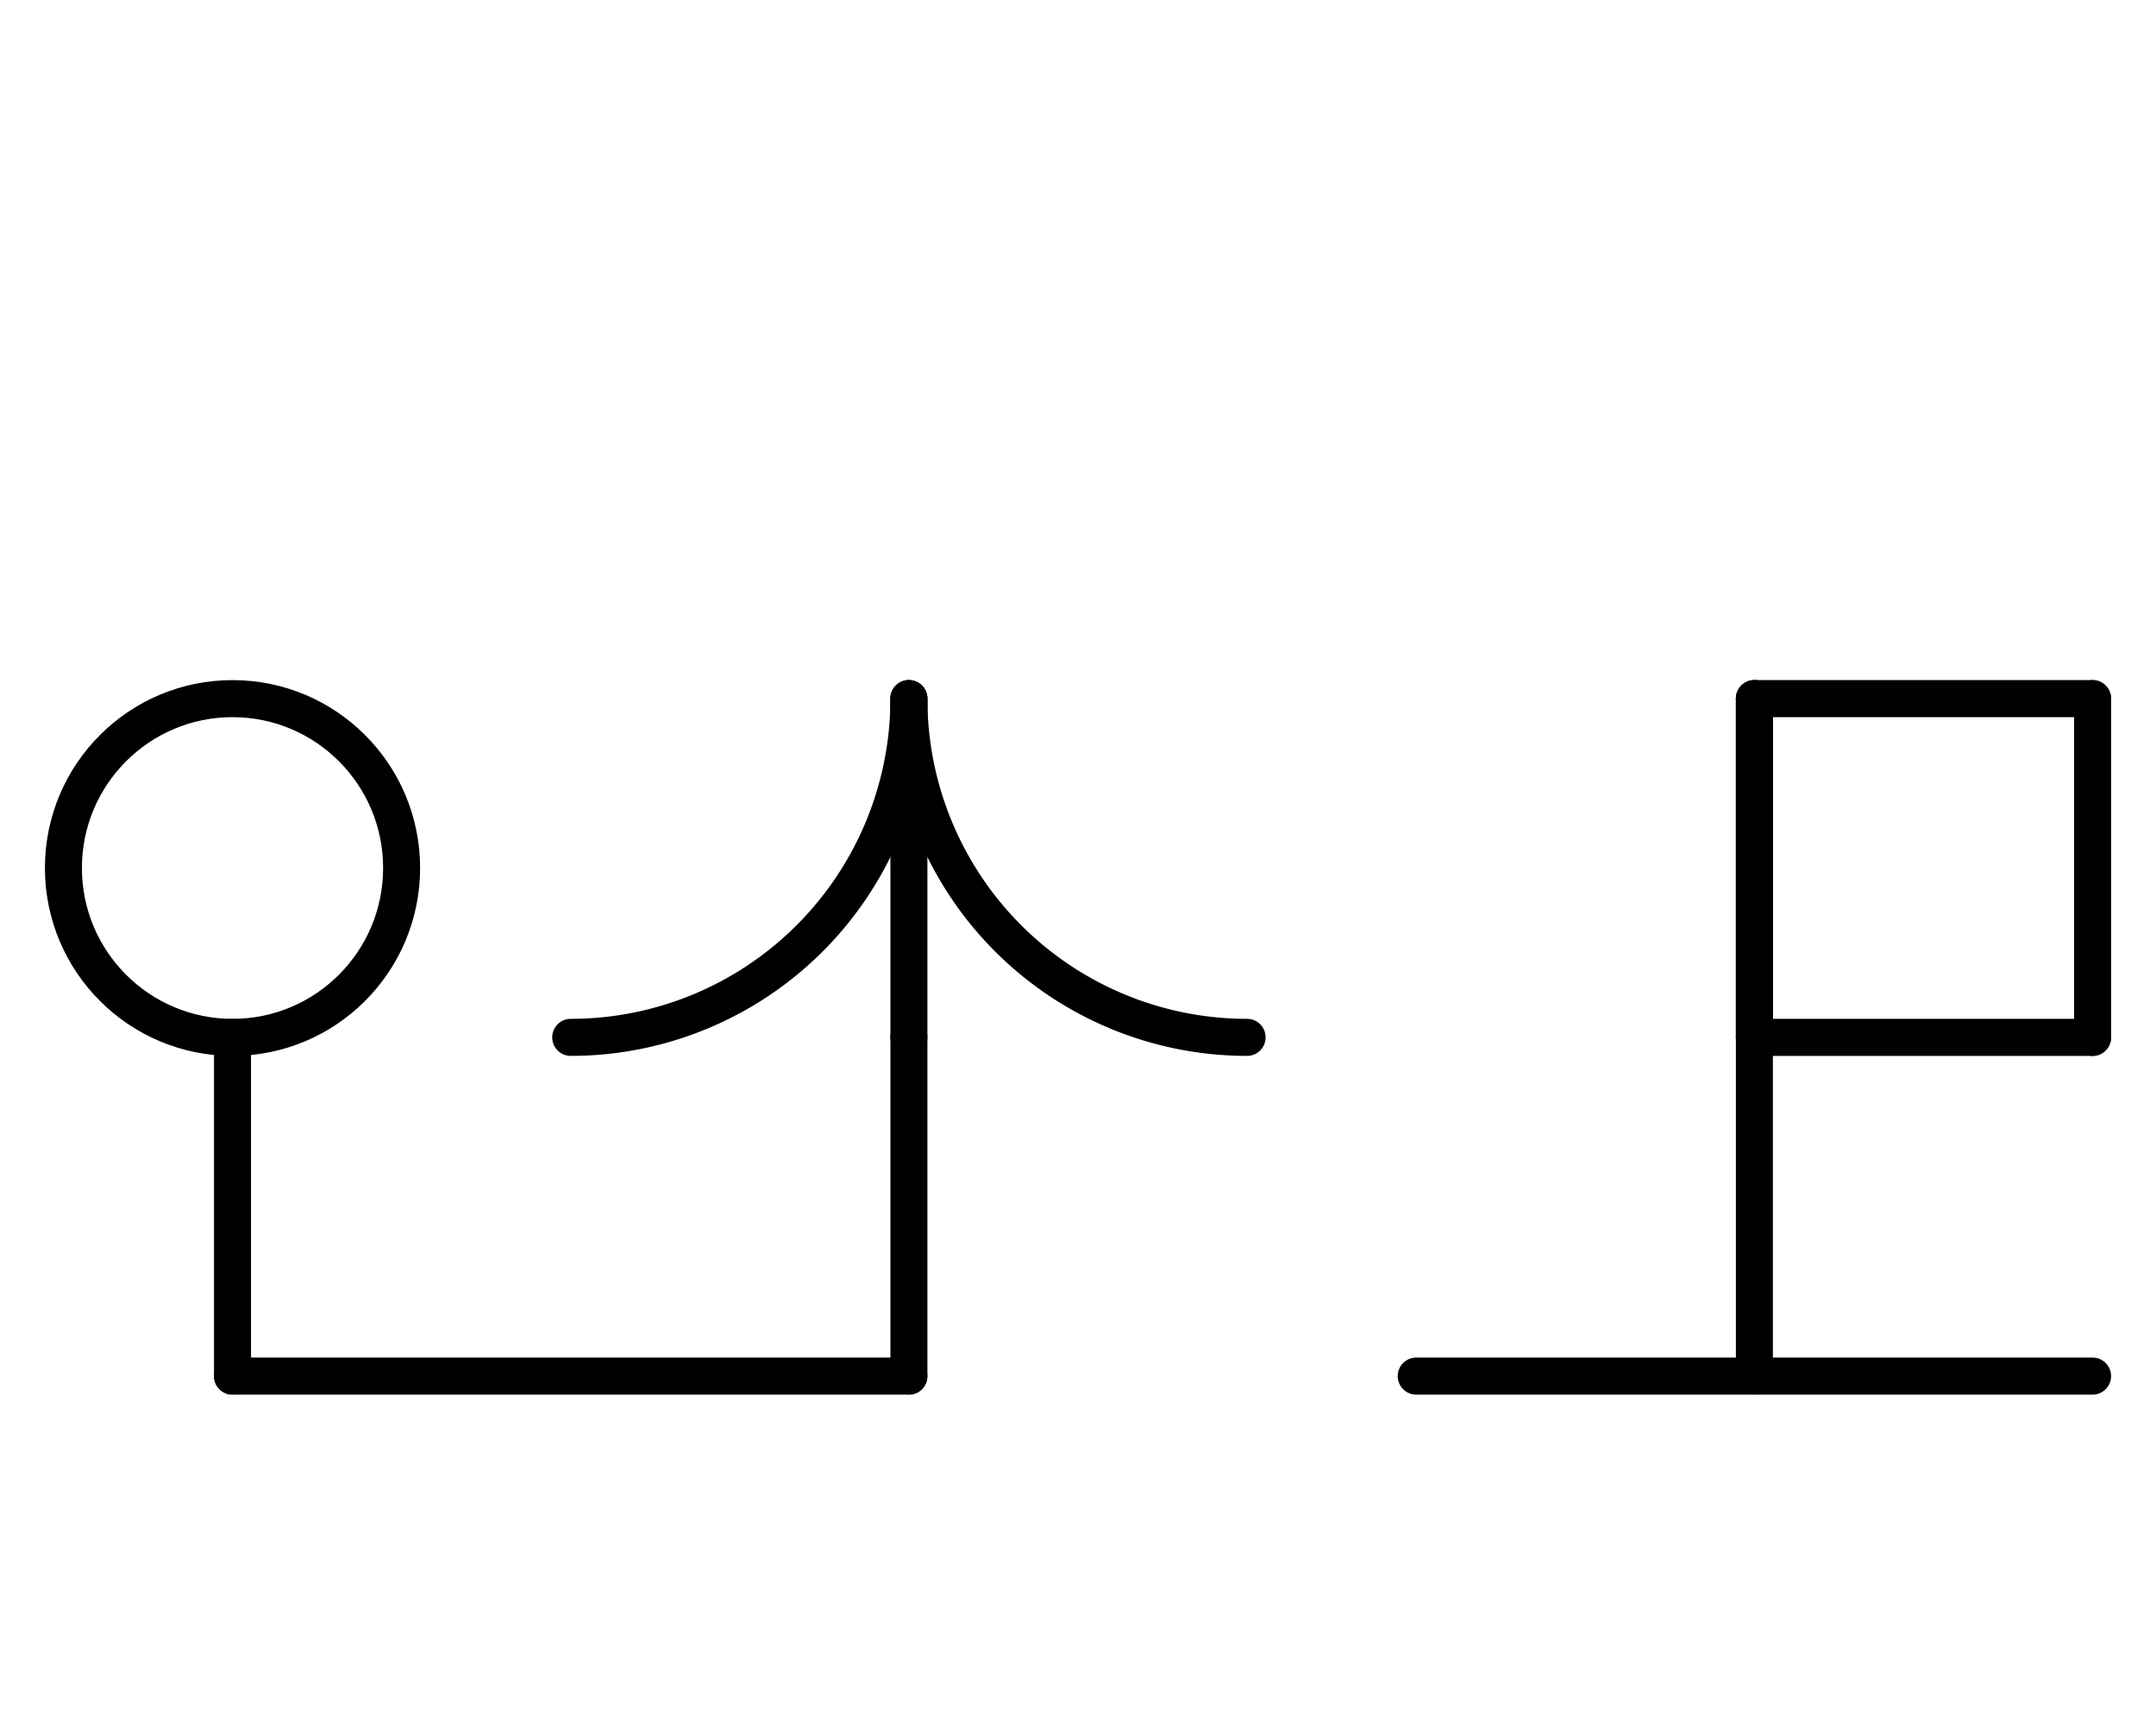
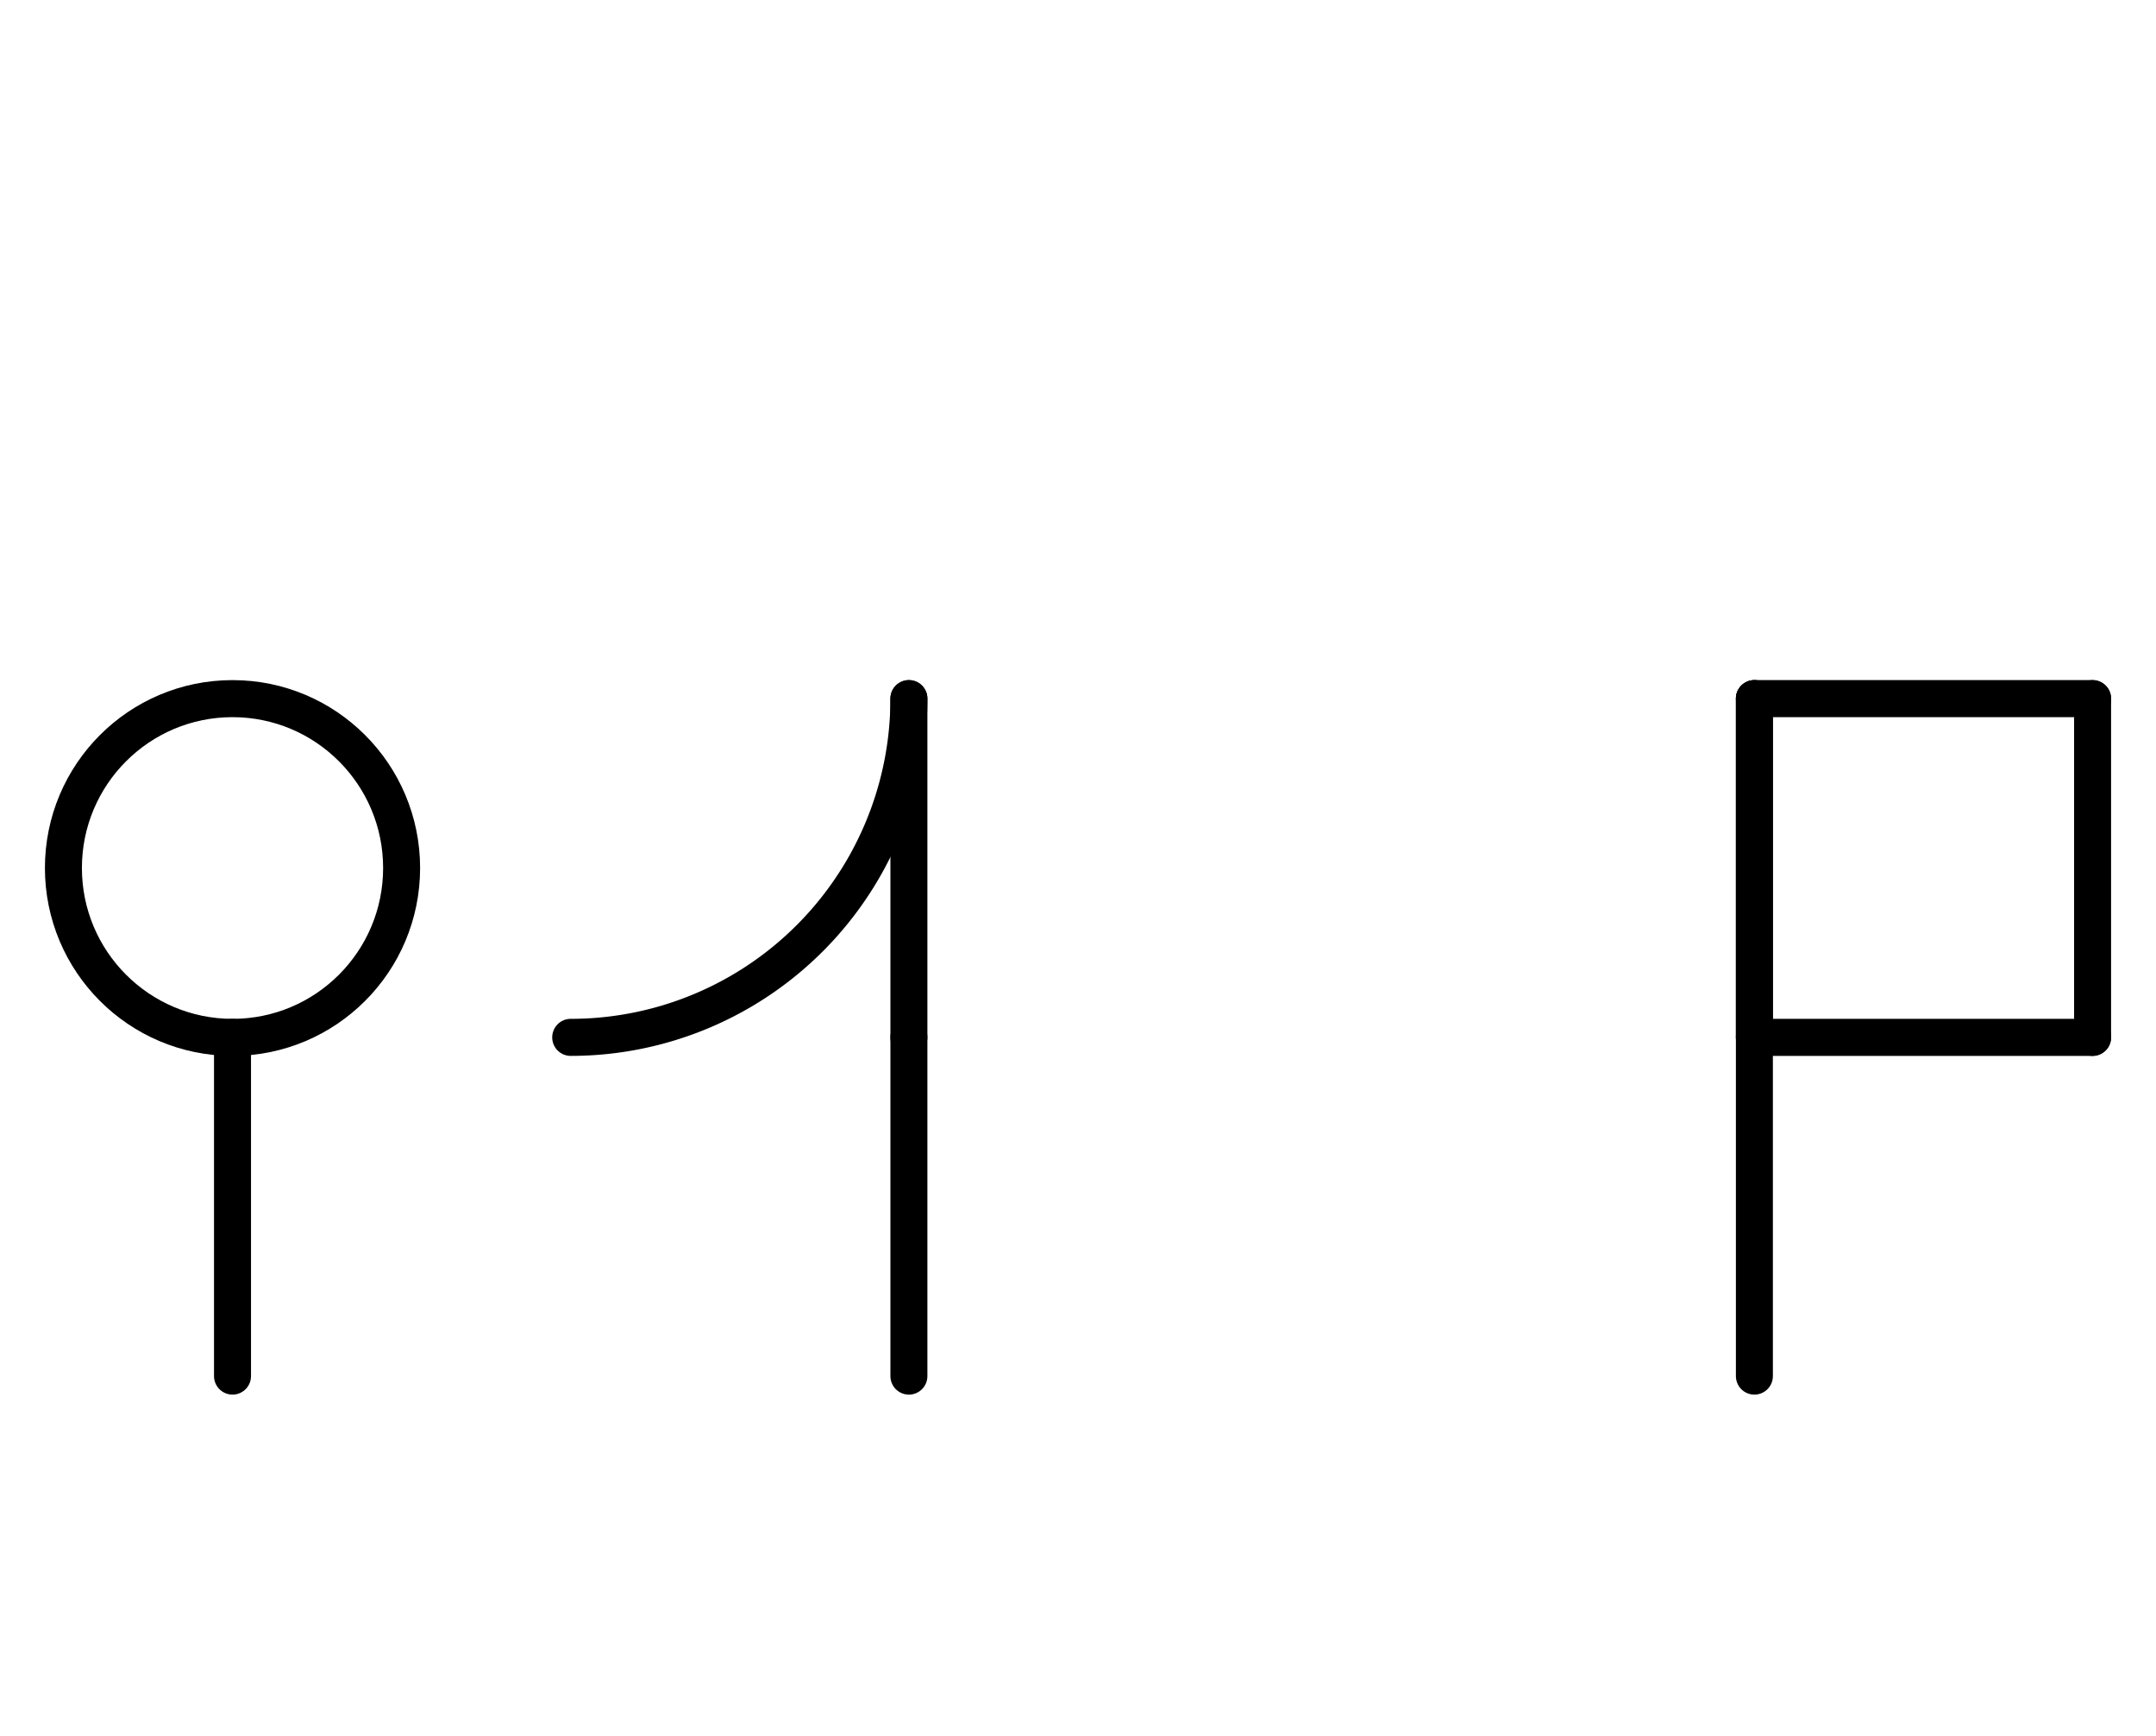
<svg xmlns="http://www.w3.org/2000/svg" fill-rule="evenodd" height="2.323in" preserveAspectRatio="none" stroke-linecap="round" viewBox="0 0 408 328" width="2.885in">
  <style type="text/css">
.brush0 { fill: rgb(255,255,255); }
.pen0 { stroke: rgb(0,0,0); stroke-width: 1; stroke-linejoin: round; }
.font0 { font-size: 13px; font-family: "MS Sans Serif"; }
.pen1 { stroke: rgb(0,0,0); stroke-width: 7; stroke-linejoin: round; }
.brush1 { fill: none; }
.font1 { font-weight: bold; font-size: 20px; font-family: System, sans-serif; }
</style>
  <g>
    <line class="pen1" fill="none" x1="44" x2="44" y1="196" y2="260" />
-     <line class="pen1" fill="none" x1="44" x2="172" y1="260" y2="260" />
    <line class="pen1" fill="none" x1="172" x2="172" y1="260" y2="196" />
    <circle class="pen1" cx="44.0" cy="164.0" fill="none" r="32.0" />
-     <path class="pen1" d="M 172.0,132.0 A 64.0,64.0 0 0 0 236.0,196.0" fill="none" />
    <path class="pen1" d="M 108.0,196.0 A 64.0,64.0 0 0 0 172.0,132.0" fill="none" />
    <line class="pen1" fill="none" x1="172" x2="172" y1="132" y2="196" />
-     <line class="pen1" fill="none" x1="268" x2="396" y1="260" y2="260" />
    <line class="pen1" fill="none" x1="332" x2="332" y1="132" y2="260" />
    <line class="pen1" fill="none" x1="332" x2="396" y1="132" y2="132" />
    <line class="pen1" fill="none" x1="396" x2="396" y1="132" y2="196" />
    <line class="pen1" fill="none" x1="396" x2="332" y1="196" y2="196" />
    <line class="pen1" fill="none" x1="332" x2="332" y1="196" y2="132" />
  </g>
</svg>